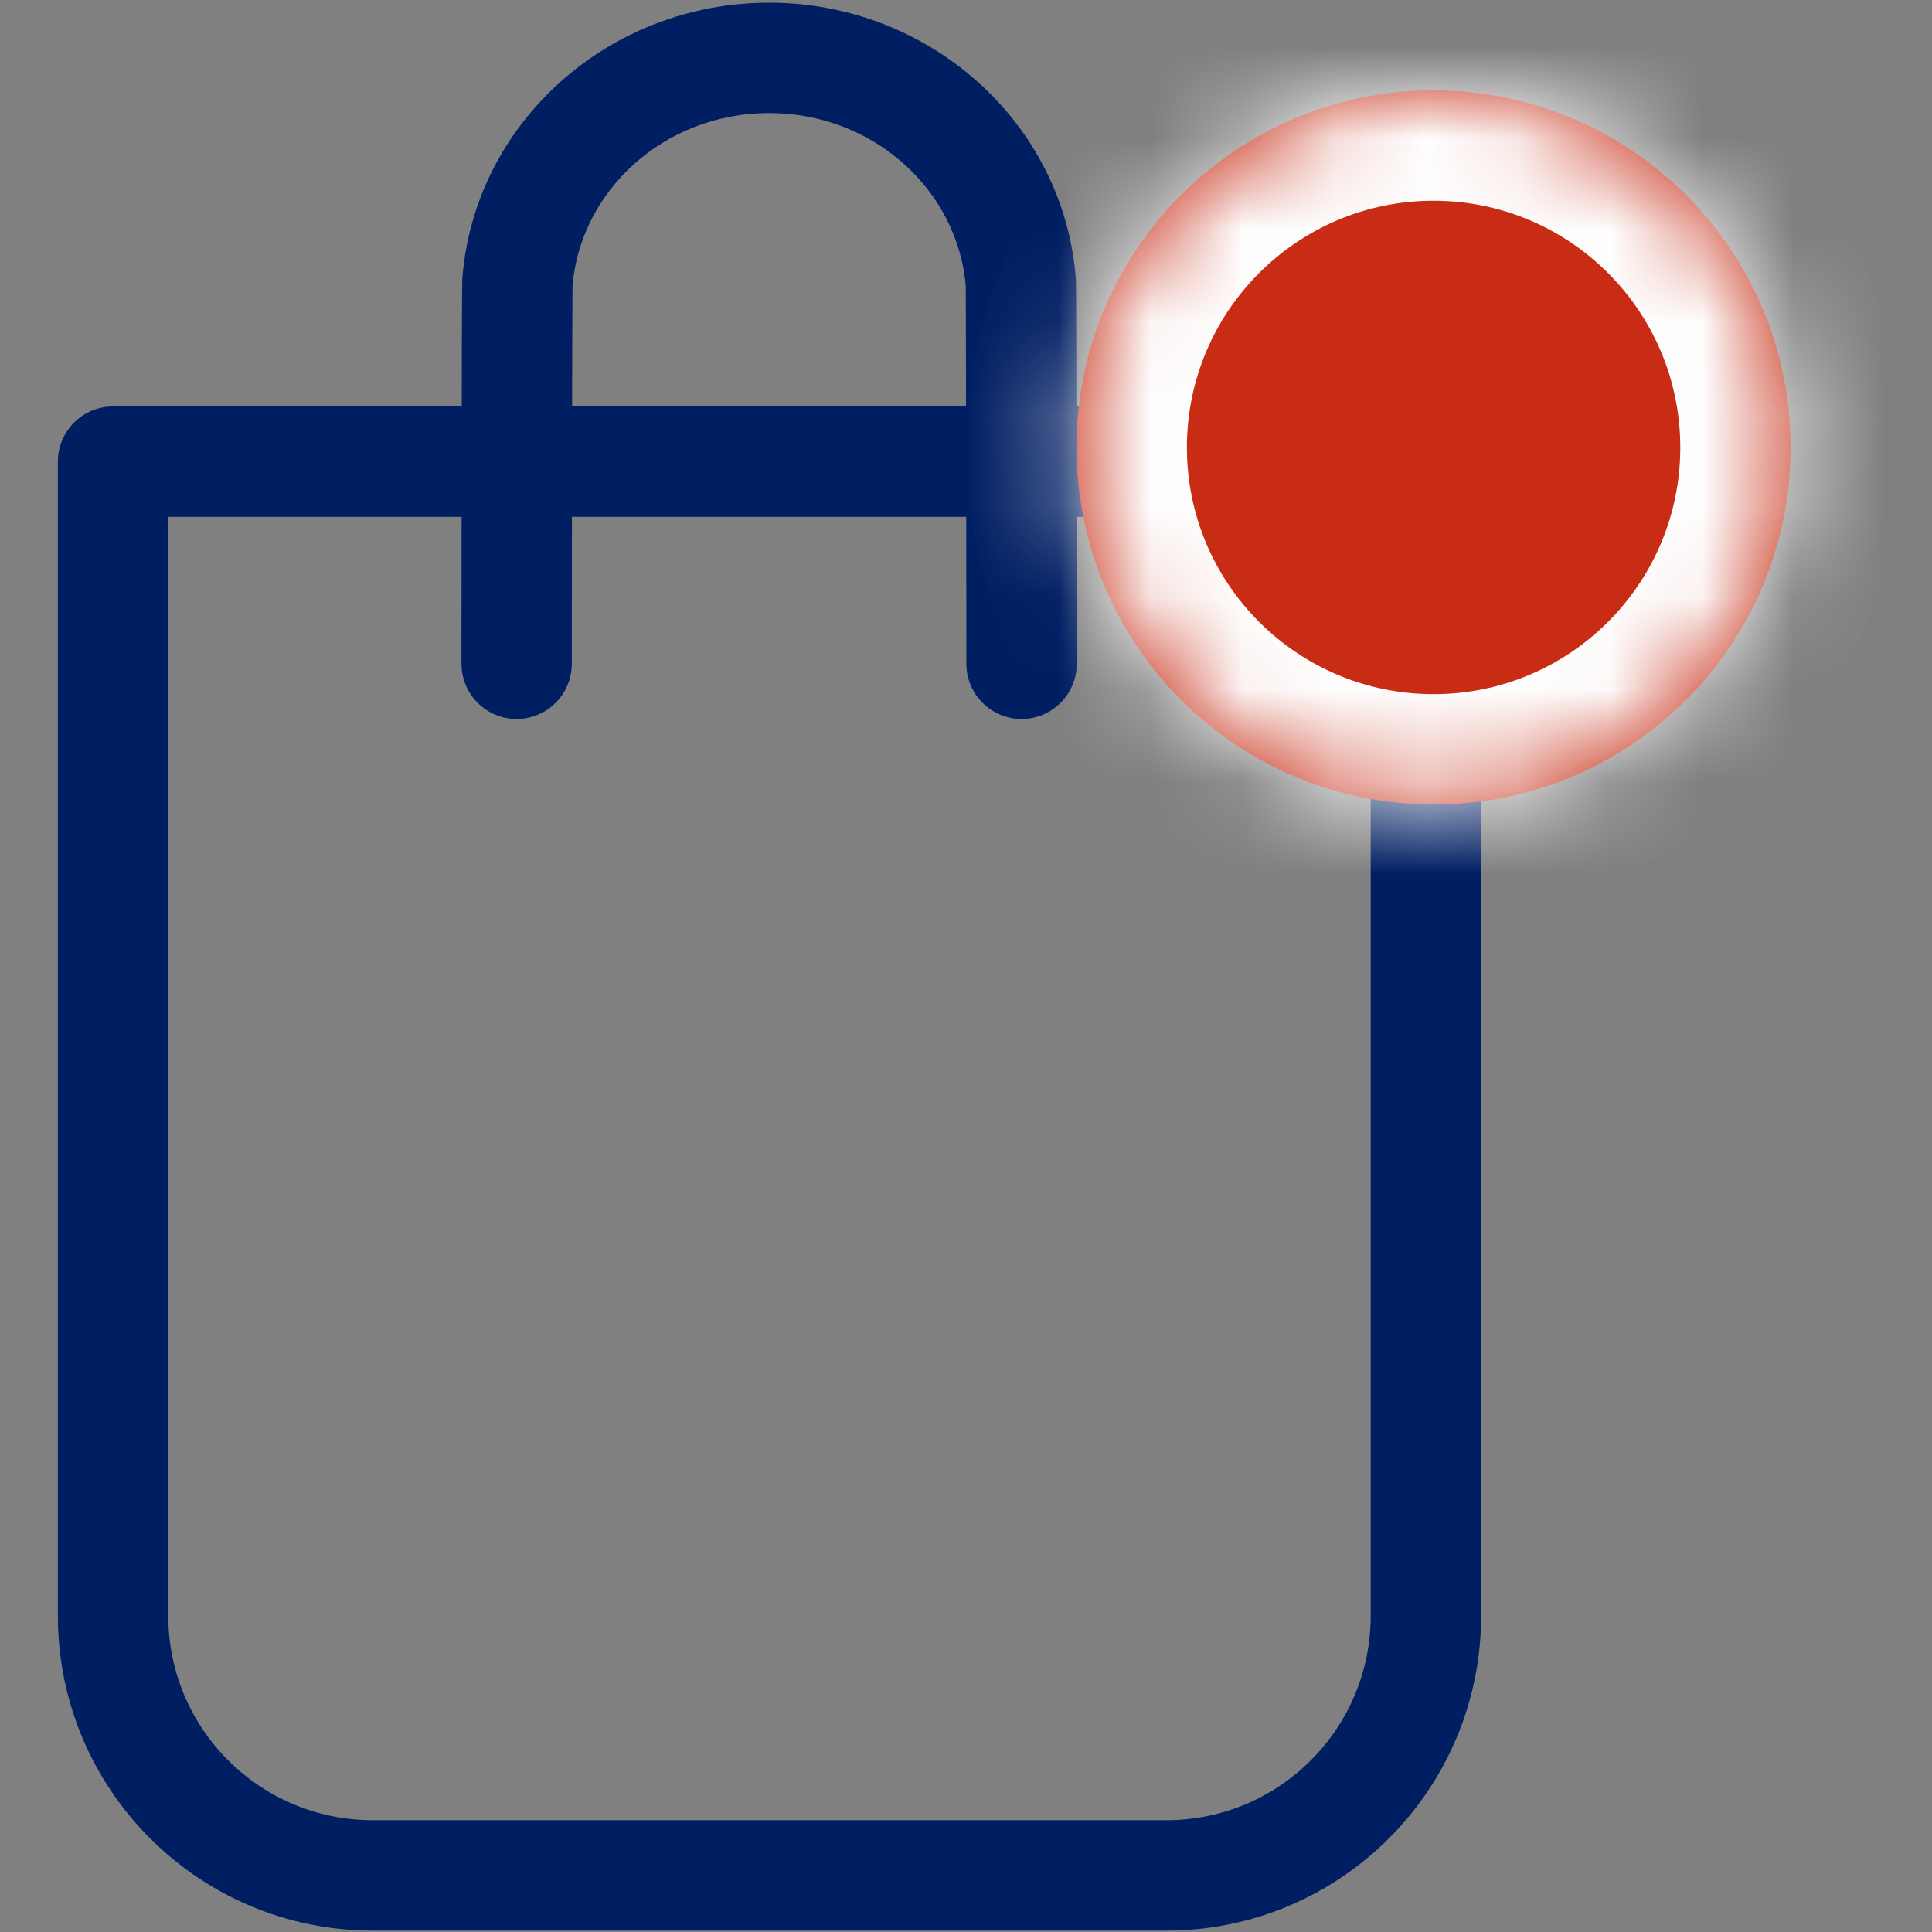
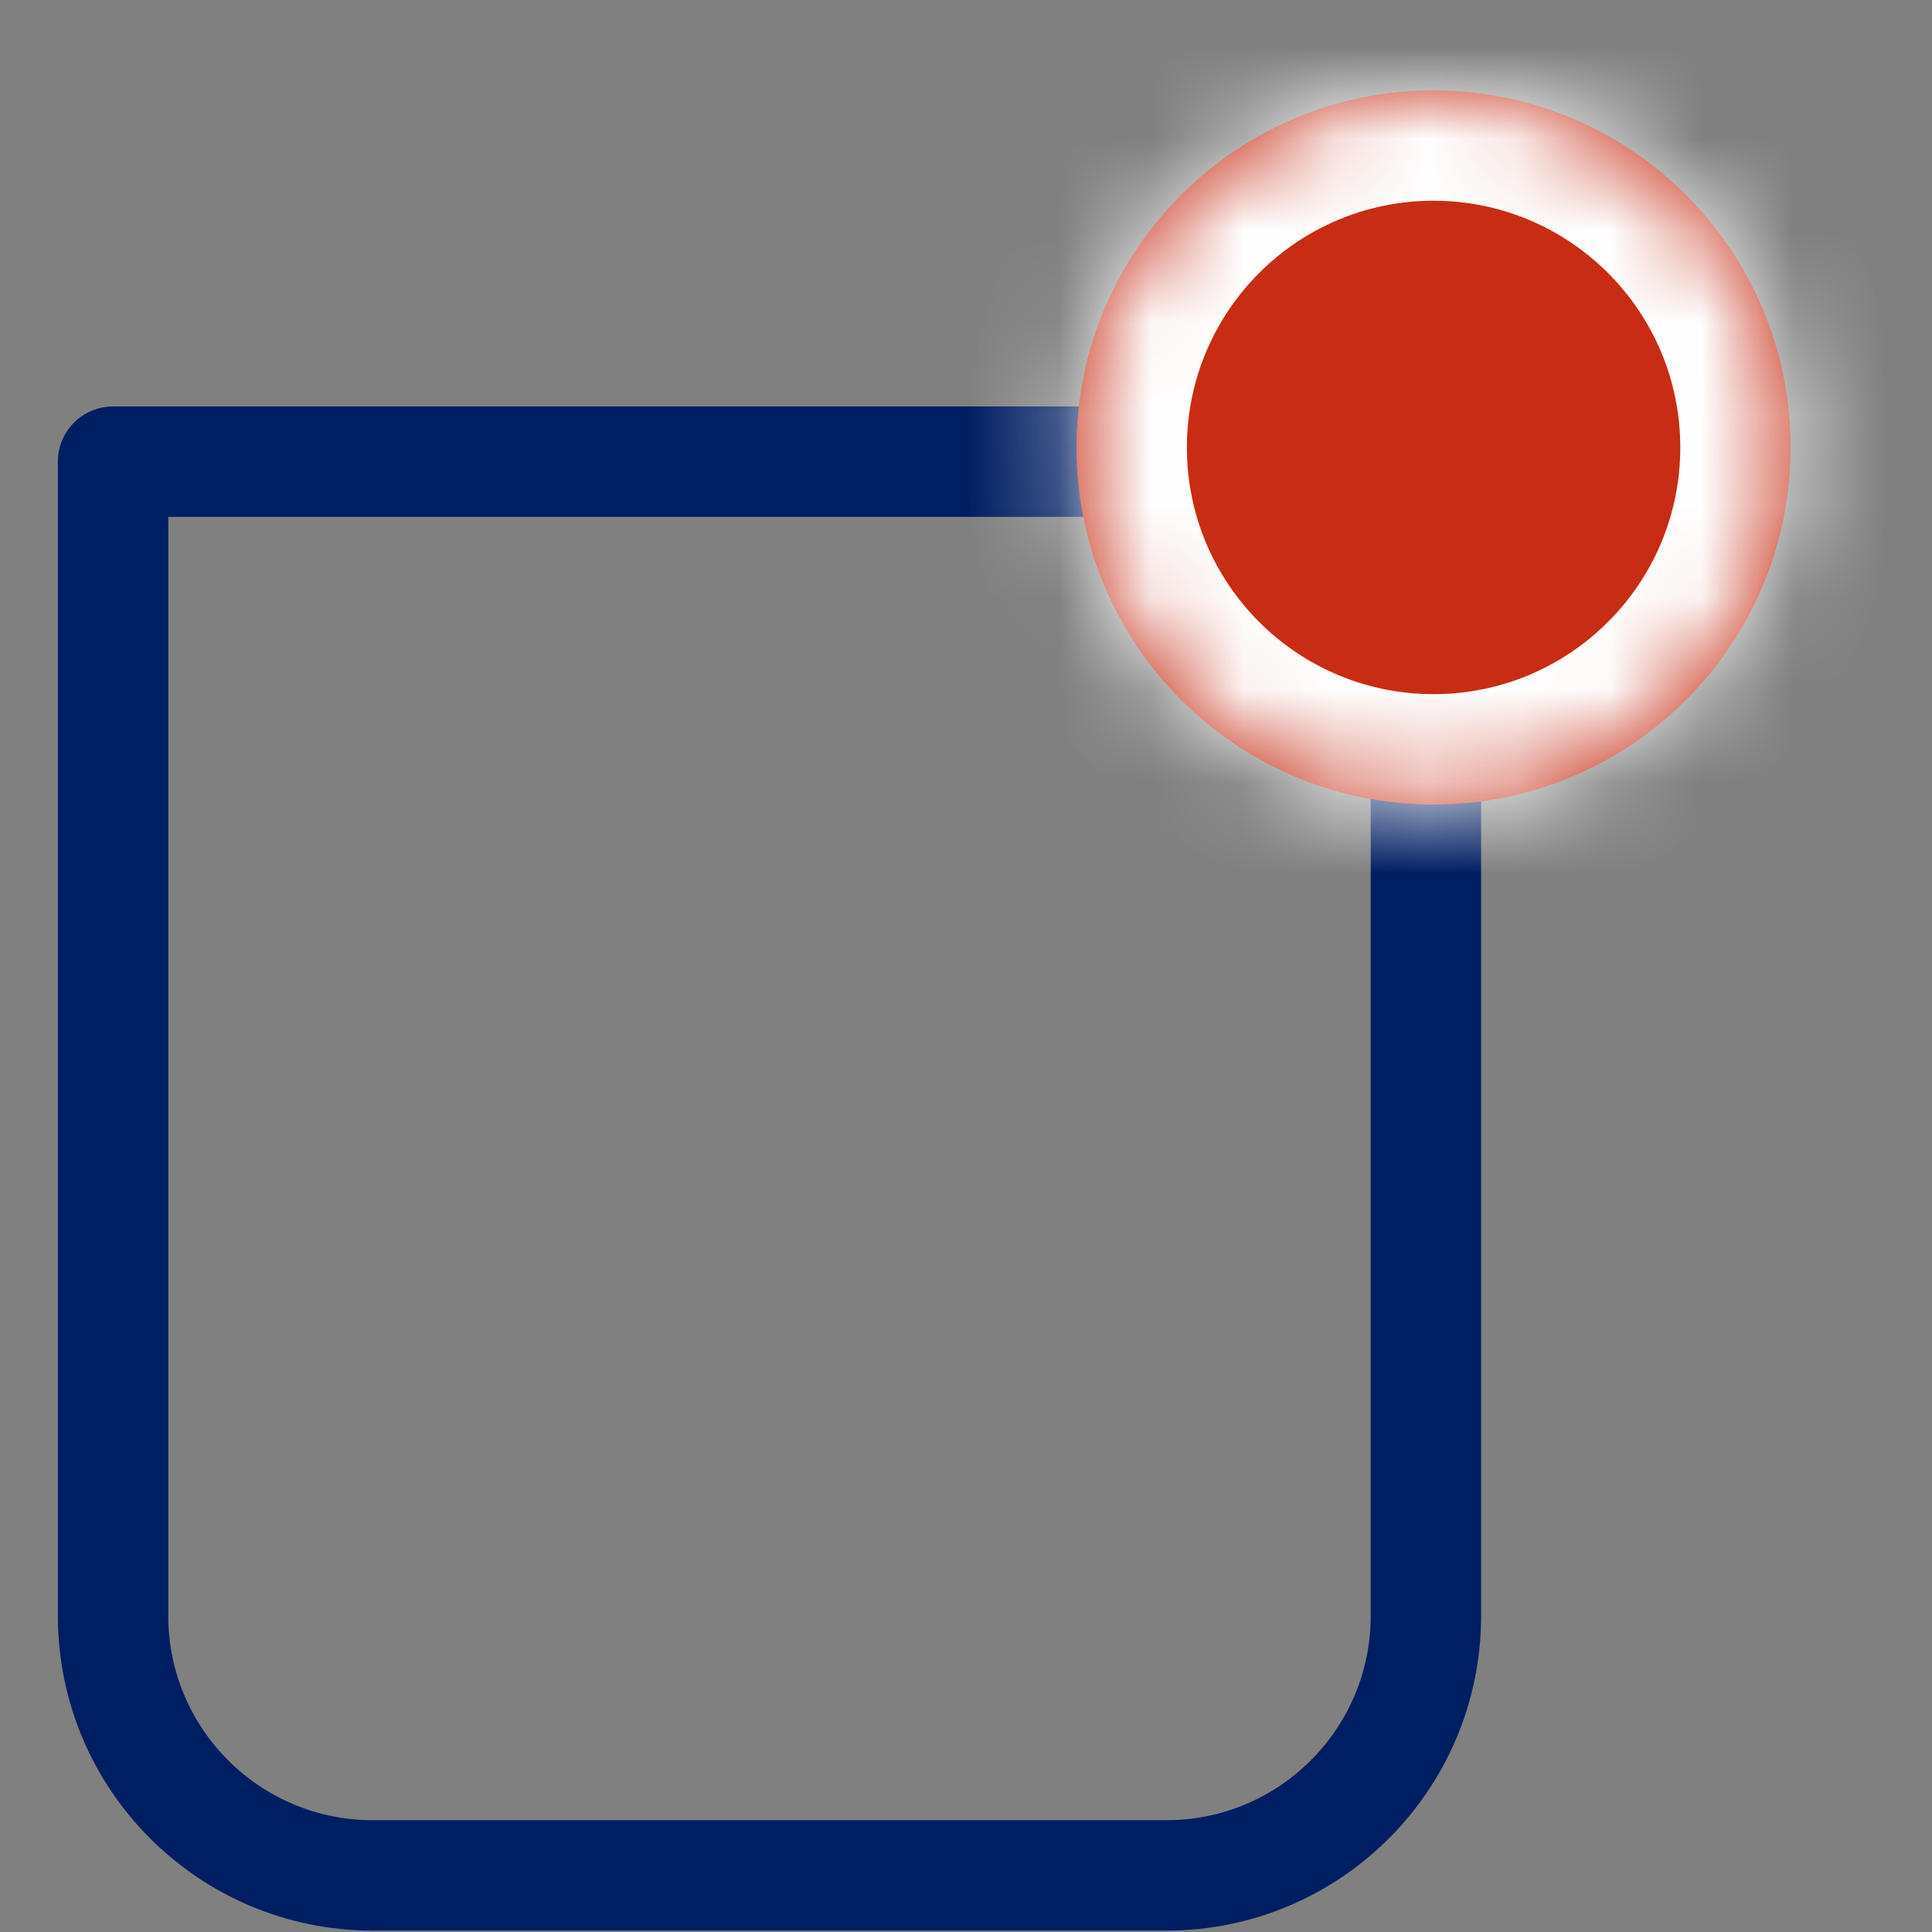
<svg xmlns="http://www.w3.org/2000/svg" width="21" height="21" viewBox="0 0 21 21" fill="none">
  <rect x="0" y="0" width="21" height="21" fill="#808080" stroke="none" />
  <path fill-rule="evenodd" clip-rule="evenodd" d="M1.829 5.018L1.229 4.418C0.898 4.418 0.629 4.686 0.629 5.018H1.829ZM15.499 5.618H1.829V5.018L1.229 4.418H15.499L15.596 4.426C15.881 4.472 16.099 4.72 16.099 5.018H15.499V5.618ZM14.899 5.018V17.563H16.099V5.018H14.899ZM12.677 19.785V20.985H4.052V19.785H12.677ZM1.829 5.018V17.563H0.629V5.018H1H1.829ZM4.052 19.785C2.824 19.785 1.829 18.79 1.829 17.563H0.629C0.629 19.453 2.162 20.985 4.052 20.985V19.785ZM14.899 17.563C14.899 18.79 13.904 19.785 12.677 19.785V20.985C14.567 20.985 16.099 19.453 16.099 17.563H14.899Z" fill="#001E62" />
-   <path fill-rule="evenodd" clip-rule="evenodd" d="M5.016 7.215C5.016 7.546 5.284 7.815 5.615 7.815C5.947 7.815 6.215 7.546 6.215 7.215H5.016ZM5.624 3.065L6.222 3.114L5.624 3.065ZM11.095 3.065L11.693 3.016L11.095 3.065ZM10.504 7.215C10.504 7.546 10.773 7.815 11.104 7.815C11.435 7.815 11.704 7.546 11.704 7.215H10.504ZM6.215 7.215C6.215 7.18 6.216 6.16 6.217 5.14C6.218 4.63 6.219 4.121 6.22 3.734C6.221 3.541 6.221 3.379 6.222 3.263C6.223 3.124 6.224 3.092 6.222 3.114L5.026 3.016C5.023 3.055 5.023 3.164 5.022 3.257C5.022 3.374 5.021 3.538 5.02 3.731C5.019 4.118 5.018 4.629 5.018 5.139C5.016 6.159 5.016 7.179 5.016 7.215H6.215ZM6.222 3.114C6.306 2.077 7.214 1.229 8.36 1.229V0.029C6.621 0.029 5.164 1.326 5.026 3.016L6.222 3.114ZM8.36 1.229C9.505 1.229 10.413 2.077 10.498 3.114L11.693 3.016C11.555 1.326 10.098 0.029 8.36 0.029V1.229ZM10.498 3.114C10.496 3.092 10.497 3.124 10.498 3.263C10.498 3.379 10.499 3.541 10.499 3.734C10.5 4.121 10.501 4.63 10.502 5.14C10.503 6.16 10.504 7.18 10.504 7.215H11.704C11.704 7.179 11.703 6.159 11.701 5.139C11.701 4.629 11.7 4.118 11.699 3.731C11.698 3.538 11.698 3.374 11.697 3.257C11.697 3.164 11.696 3.055 11.693 3.016L10.498 3.114Z" fill="#001E62" />
  <path fill-rule="evenodd" clip-rule="evenodd" d="M15.582 8.745C17.726 8.745 19.463 7.007 19.463 4.863C19.463 2.72 17.726 0.982 15.582 0.982C13.439 0.982 11.701 2.72 11.701 4.863C11.701 7.007 13.439 8.745 15.582 8.745Z" fill="#C82C14" />
  <mask id="mask0" mask-type="alpha" maskUnits="userSpaceOnUse" x="11" y="0" width="9" height="9">
    <path d="M15.582 8.744C17.726 8.744 19.463 7.006 19.463 4.863C19.463 2.72 17.726 0.982 15.582 0.982C13.439 0.982 11.701 2.72 11.701 4.863C11.701 7.006 13.439 8.744 15.582 8.744Z" fill="white" />
  </mask>
  <g mask="url(#mask0)">
    <path fill-rule="evenodd" clip-rule="evenodd" d="M15.582 9.944C18.388 9.944 20.663 7.67 20.663 4.864H18.264C18.264 6.345 17.063 7.545 15.582 7.545V9.944ZM20.663 4.864C20.663 2.058 18.388 -0.217 15.582 -0.217V2.182C17.063 2.182 18.264 3.383 18.264 4.864H20.663ZM15.582 -0.217C12.776 -0.217 10.502 2.058 10.502 4.864H12.901C12.901 3.383 14.101 2.182 15.582 2.182V-0.217ZM10.502 4.864C10.502 7.67 12.776 9.944 15.582 9.944V7.545C14.101 7.545 12.901 6.345 12.901 4.864H10.502Z" fill="#FEFEFE" />
  </g>
</svg>